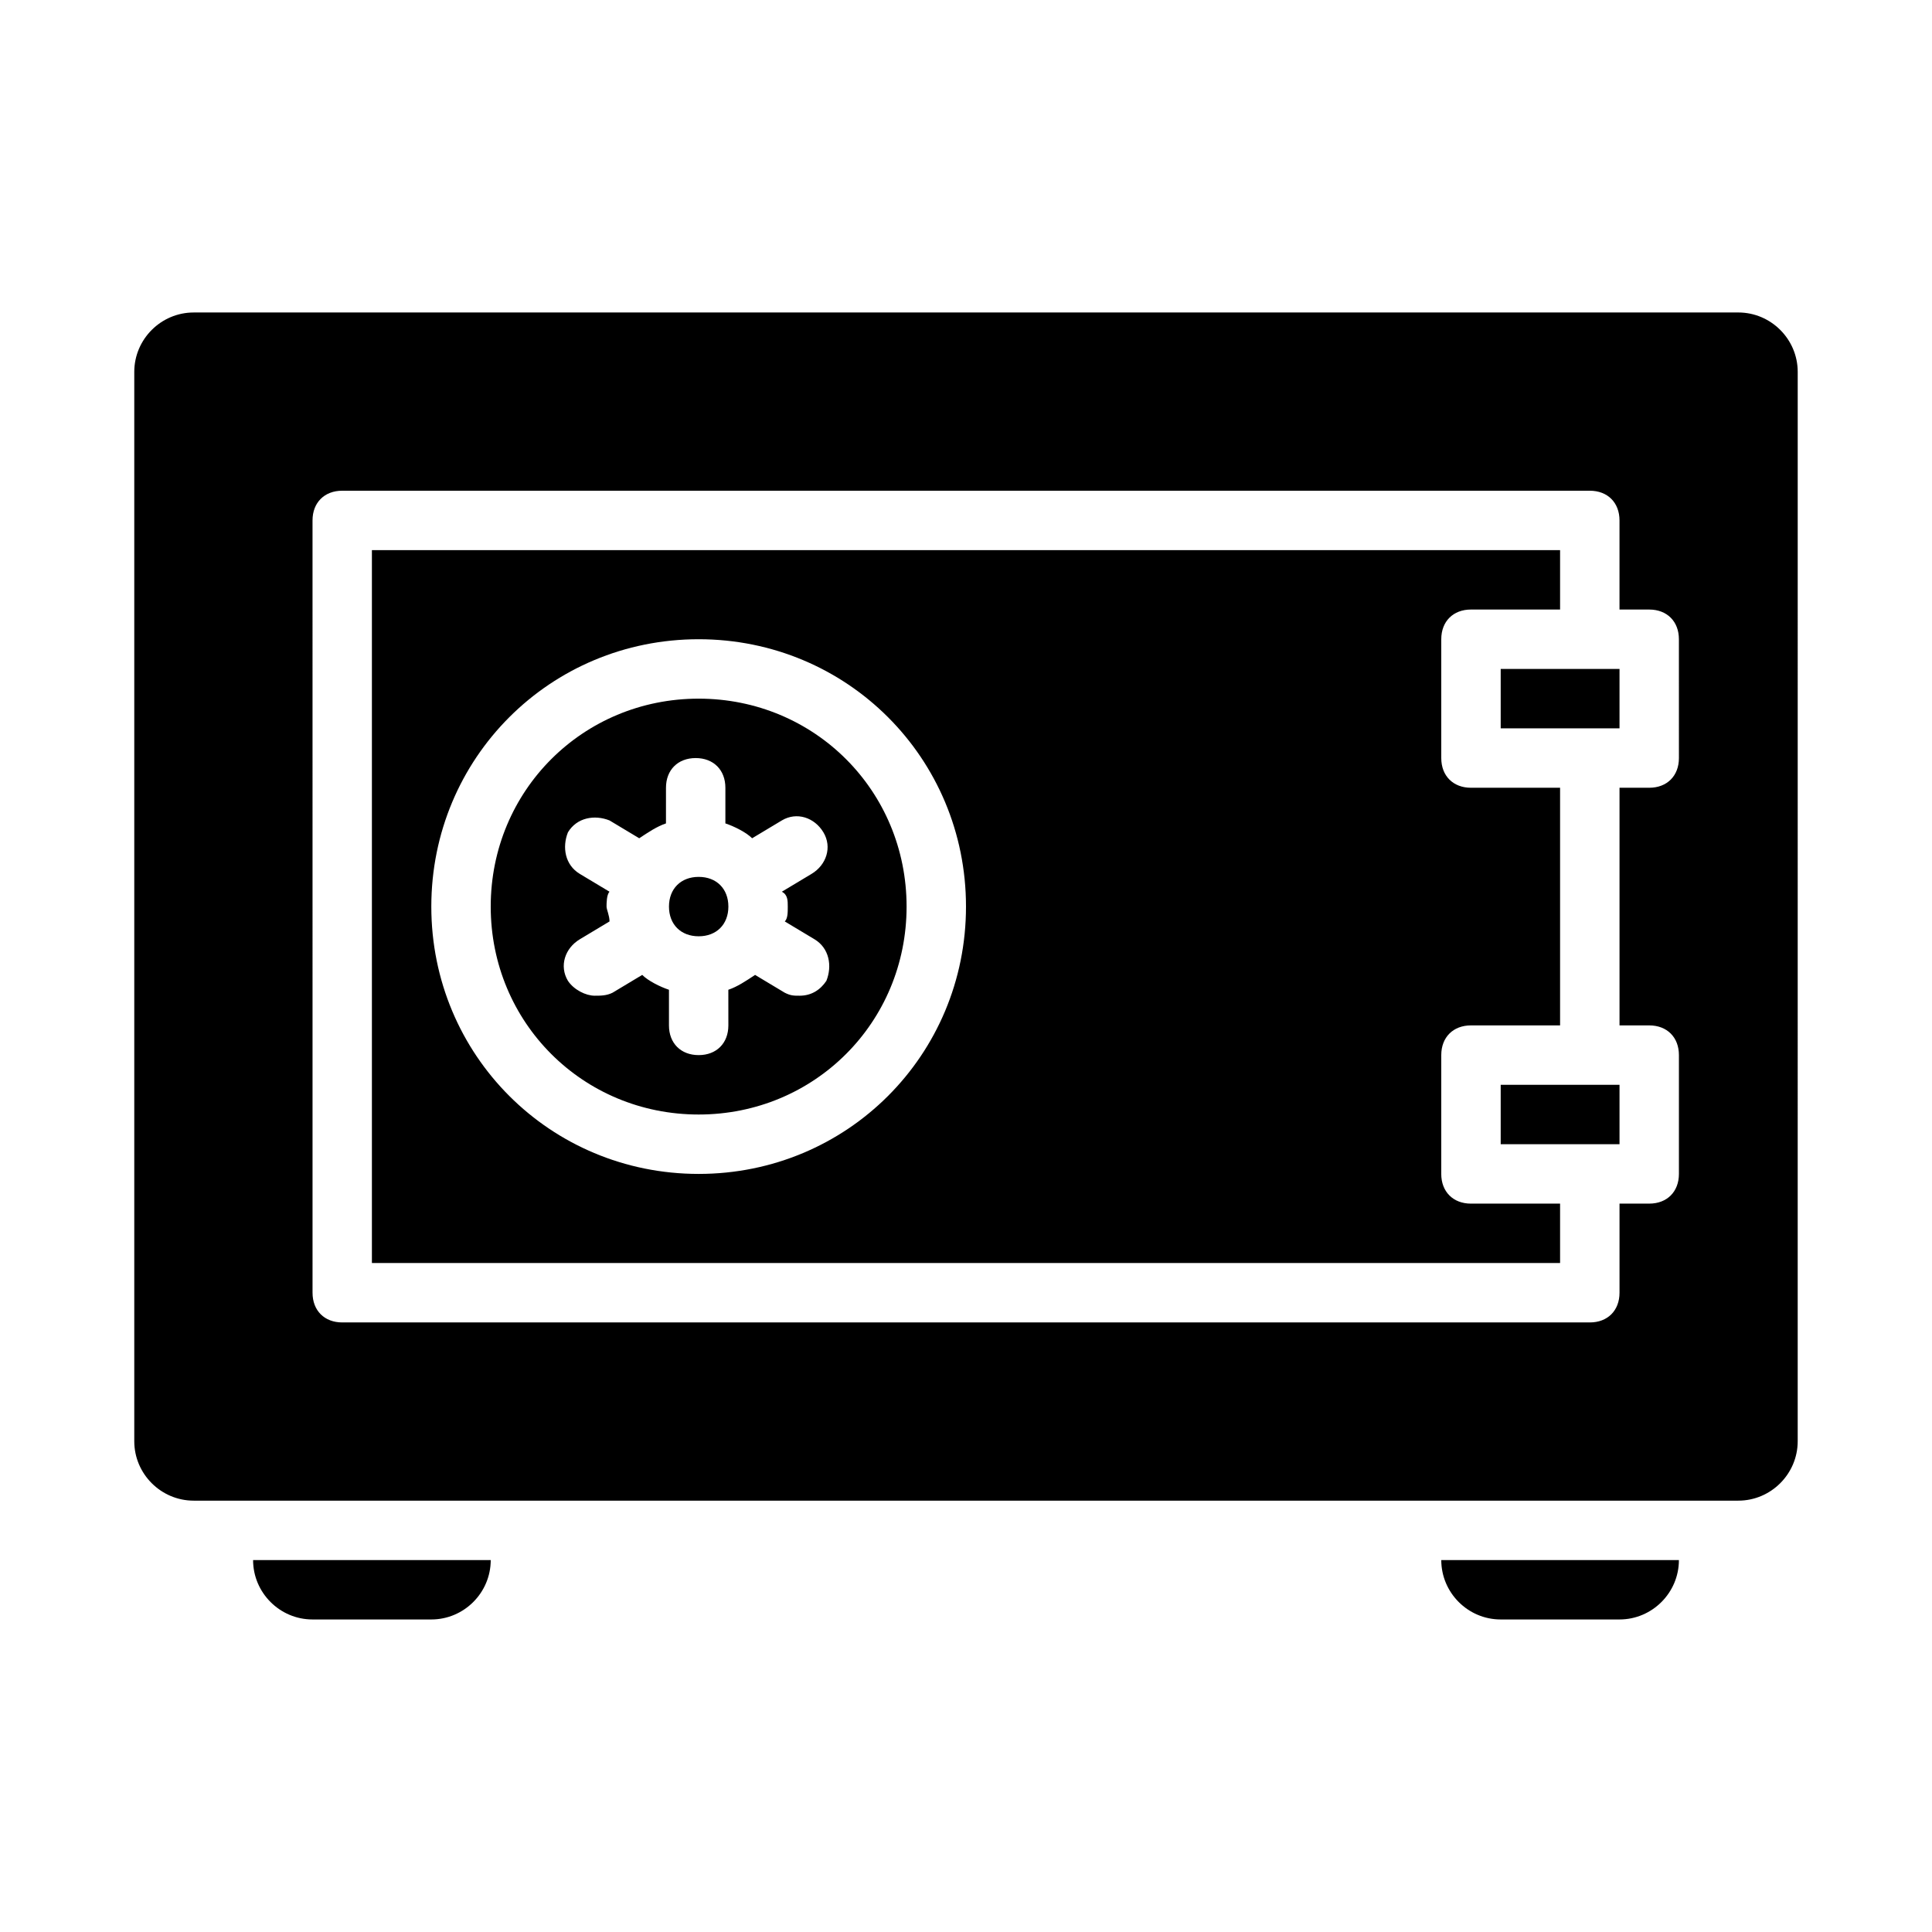
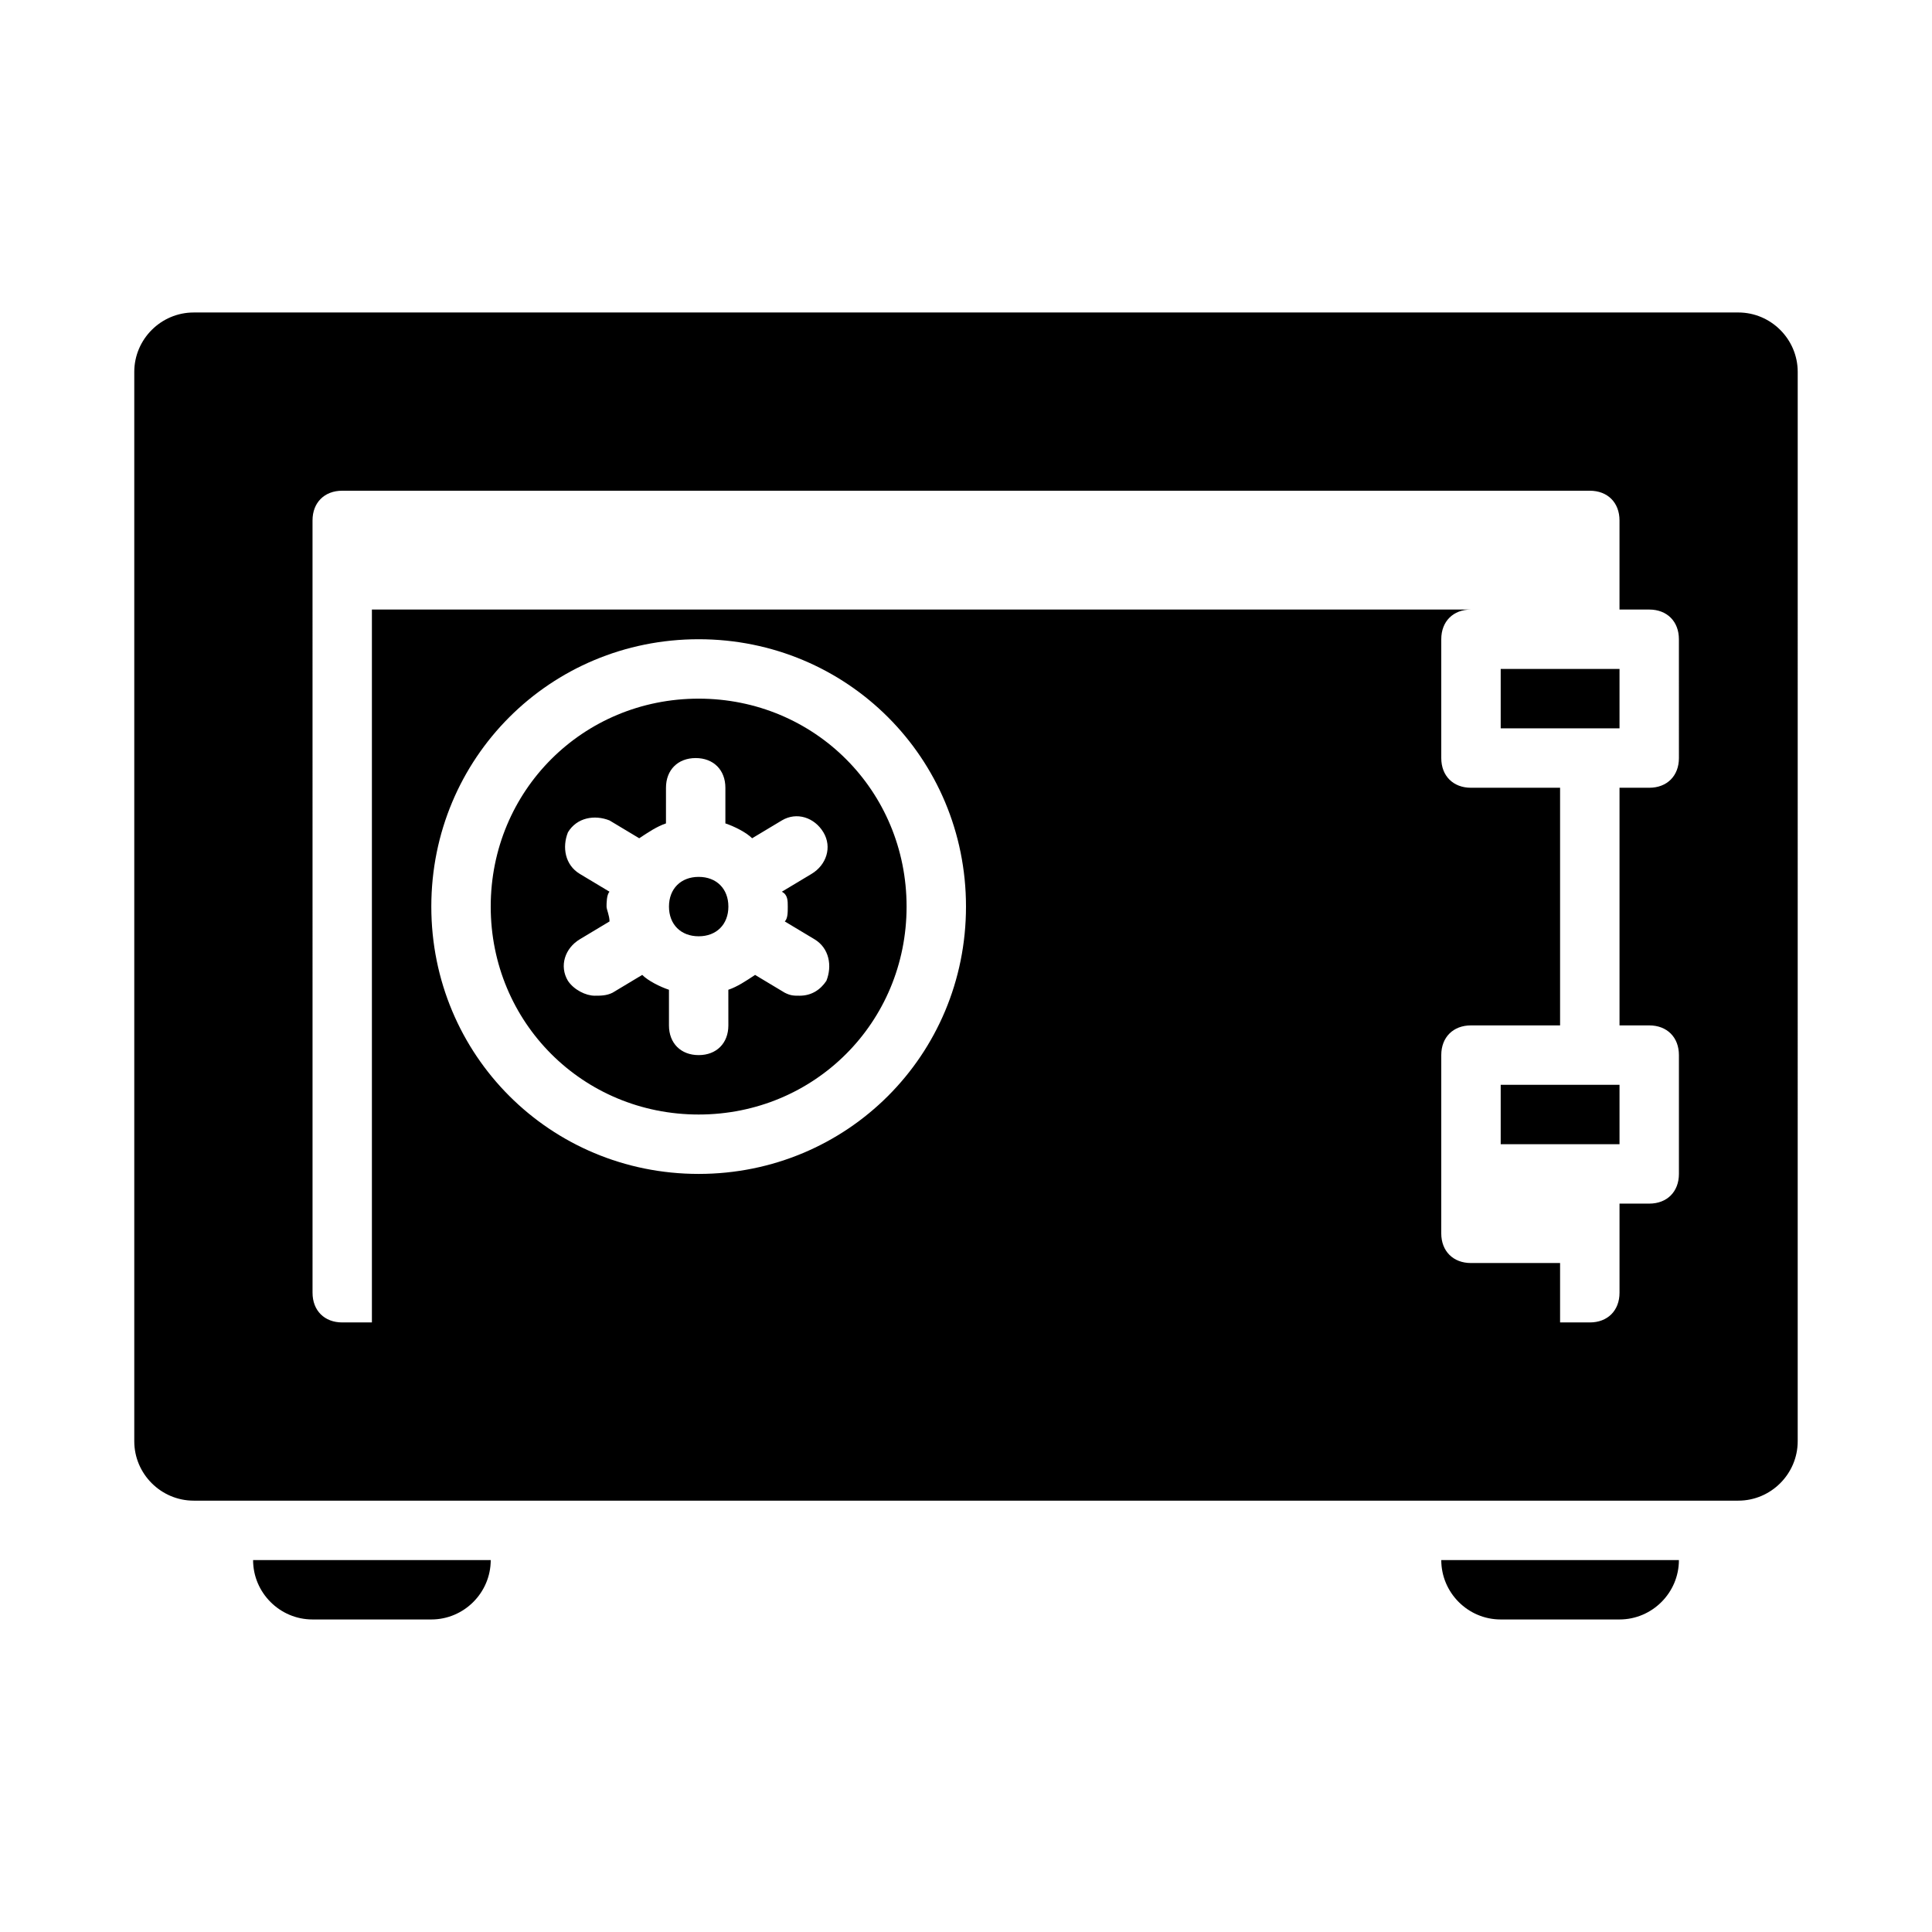
<svg xmlns="http://www.w3.org/2000/svg" fill="#000000" width="800px" height="800px" version="1.1" viewBox="144 144 512 512">
-   <path d="m525.95 455.1v-31.488c0-4.723 3.148-7.871 7.871-7.871h23.617v-62.977h-23.617c-4.723 0-7.871-3.148-7.871-7.871v-31.488c0-4.723 3.148-7.871 7.871-7.871h23.617v-15.742l-314.88-0.004v188.93h314.88v-15.742h-23.617c-4.723 0-7.875-3.152-7.875-7.875zm-196.8 0c-39.359 0-70.848-31.488-70.848-70.848s31.488-70.848 70.848-70.848c39.359 0 70.848 31.488 70.848 70.848 0.004 39.359-31.484 70.848-70.848 70.848zm0-125.95c-30.699 0-55.105 24.402-55.105 55.105 0 30.699 24.402 55.105 55.105 55.105 30.699 0 55.105-24.402 55.105-55.105 0-30.699-24.402-55.105-55.105-55.105zm23.617 55.105c0 1.574 0 3.148-0.789 3.938l7.871 4.723c3.938 2.363 4.723 7.086 3.148 11.02-1.574 2.363-3.938 3.938-7.086 3.938-1.574 0-2.363 0-3.938-0.789l-7.871-4.723c-2.363 1.574-4.723 3.148-7.086 3.938l0.008 9.445c0 4.723-3.148 7.871-7.871 7.871s-7.871-3.148-7.871-7.871v-9.445c-2.363-0.789-5.512-2.363-7.086-3.938l-7.871 4.723c-1.578 0.789-3.152 0.789-4.727 0.789-2.363 0-5.512-1.574-7.086-3.938-2.363-3.938-0.789-8.66 3.148-11.02l7.871-4.723c0-1.574-0.789-3.148-0.789-3.938 0-0.789 0-3.148 0.789-3.938l-7.871-4.723c-3.938-2.363-4.723-7.086-3.148-11.02 2.363-3.938 7.086-4.723 11.02-3.148l7.871 4.723c2.363-1.574 4.723-3.148 7.086-3.938l0.004-9.445c0-4.723 3.148-7.871 7.871-7.871 4.723 0 7.871 3.148 7.871 7.871v9.445c2.363 0.789 5.512 2.363 7.086 3.938l7.871-4.723c3.938-2.363 8.66-0.789 11.02 3.148 2.363 3.938 0.789 8.66-3.148 11.02l-7.871 4.723c1.574 0.789 1.574 2.363 1.574 3.938zm212.55 47.234h7.871v15.742h-31.488v-15.742zm-228.29-47.234c0 4.723-3.148 7.871-7.871 7.871s-7.871-3.148-7.871-7.871 3.148-7.871 7.871-7.871 7.871 3.148 7.871 7.871zm228.29-62.977h7.871v15.742h-31.488v-15.742zm39.359-94.465h-409.35c-8.66 0-15.742 7.086-15.742 15.742v283.39c0 8.66 7.086 15.742 15.742 15.742h409.34c8.66 0 15.742-7.086 15.742-15.742l0.004-283.39c0-8.66-7.082-15.746-15.742-15.746zm-15.746 118.08c0 4.723-3.148 7.871-7.871 7.871h-7.871v62.977h7.871c4.723 0 7.871 3.148 7.871 7.871v31.488c0 4.723-3.148 7.871-7.871 7.871h-7.871v23.617c0 4.723-3.148 7.871-7.871 7.871h-330.62c-4.723 0-7.871-3.148-7.871-7.871l-0.004-204.67c0-4.723 3.148-7.871 7.871-7.871h330.62c4.723 0 7.871 3.148 7.871 7.871v23.617h7.871c4.723 0 7.871 3.148 7.871 7.871zm-377.86 212.54h62.977c0 8.66-7.086 15.742-15.742 15.742h-31.488c-8.66 0.004-15.746-7.082-15.746-15.742zm314.88 0h62.977c0 8.66-7.086 15.742-15.742 15.742h-31.488c-8.66 0.004-15.746-7.082-15.746-15.742z" />
+   <path d="m525.95 455.1v-31.488c0-4.723 3.148-7.871 7.871-7.871h23.617v-62.977h-23.617c-4.723 0-7.871-3.148-7.871-7.871v-31.488c0-4.723 3.148-7.871 7.871-7.871h23.617l-314.88-0.004v188.93h314.88v-15.742h-23.617c-4.723 0-7.875-3.152-7.875-7.875zm-196.8 0c-39.359 0-70.848-31.488-70.848-70.848s31.488-70.848 70.848-70.848c39.359 0 70.848 31.488 70.848 70.848 0.004 39.359-31.484 70.848-70.848 70.848zm0-125.95c-30.699 0-55.105 24.402-55.105 55.105 0 30.699 24.402 55.105 55.105 55.105 30.699 0 55.105-24.402 55.105-55.105 0-30.699-24.402-55.105-55.105-55.105zm23.617 55.105c0 1.574 0 3.148-0.789 3.938l7.871 4.723c3.938 2.363 4.723 7.086 3.148 11.02-1.574 2.363-3.938 3.938-7.086 3.938-1.574 0-2.363 0-3.938-0.789l-7.871-4.723c-2.363 1.574-4.723 3.148-7.086 3.938l0.008 9.445c0 4.723-3.148 7.871-7.871 7.871s-7.871-3.148-7.871-7.871v-9.445c-2.363-0.789-5.512-2.363-7.086-3.938l-7.871 4.723c-1.578 0.789-3.152 0.789-4.727 0.789-2.363 0-5.512-1.574-7.086-3.938-2.363-3.938-0.789-8.66 3.148-11.02l7.871-4.723c0-1.574-0.789-3.148-0.789-3.938 0-0.789 0-3.148 0.789-3.938l-7.871-4.723c-3.938-2.363-4.723-7.086-3.148-11.02 2.363-3.938 7.086-4.723 11.02-3.148l7.871 4.723c2.363-1.574 4.723-3.148 7.086-3.938l0.004-9.445c0-4.723 3.148-7.871 7.871-7.871 4.723 0 7.871 3.148 7.871 7.871v9.445c2.363 0.789 5.512 2.363 7.086 3.938l7.871-4.723c3.938-2.363 8.66-0.789 11.02 3.148 2.363 3.938 0.789 8.66-3.148 11.02l-7.871 4.723c1.574 0.789 1.574 2.363 1.574 3.938zm212.55 47.234h7.871v15.742h-31.488v-15.742zm-228.29-47.234c0 4.723-3.148 7.871-7.871 7.871s-7.871-3.148-7.871-7.871 3.148-7.871 7.871-7.871 7.871 3.148 7.871 7.871zm228.29-62.977h7.871v15.742h-31.488v-15.742zm39.359-94.465h-409.35c-8.66 0-15.742 7.086-15.742 15.742v283.39c0 8.66 7.086 15.742 15.742 15.742h409.34c8.66 0 15.742-7.086 15.742-15.742l0.004-283.39c0-8.66-7.082-15.746-15.742-15.746zm-15.746 118.08c0 4.723-3.148 7.871-7.871 7.871h-7.871v62.977h7.871c4.723 0 7.871 3.148 7.871 7.871v31.488c0 4.723-3.148 7.871-7.871 7.871h-7.871v23.617c0 4.723-3.148 7.871-7.871 7.871h-330.62c-4.723 0-7.871-3.148-7.871-7.871l-0.004-204.67c0-4.723 3.148-7.871 7.871-7.871h330.62c4.723 0 7.871 3.148 7.871 7.871v23.617h7.871c4.723 0 7.871 3.148 7.871 7.871zm-377.86 212.54h62.977c0 8.66-7.086 15.742-15.742 15.742h-31.488c-8.66 0.004-15.746-7.082-15.746-15.742zm314.88 0h62.977c0 8.66-7.086 15.742-15.742 15.742h-31.488c-8.66 0.004-15.746-7.082-15.746-15.742z" />
</svg>